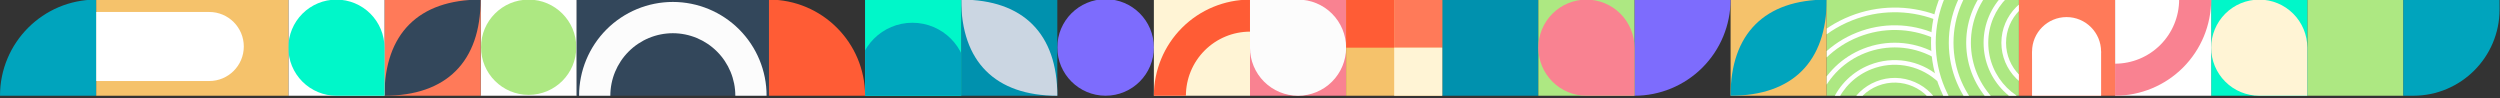
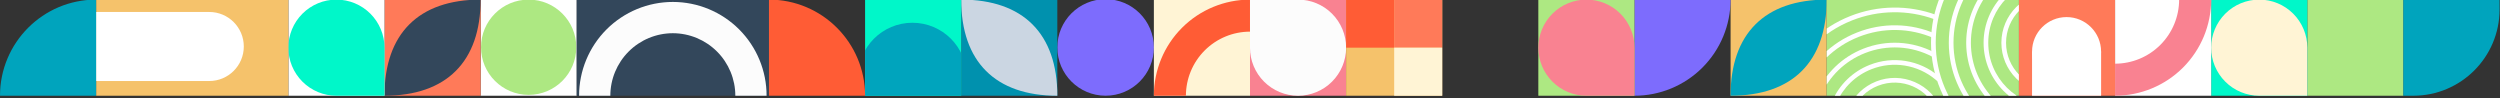
<svg xmlns="http://www.w3.org/2000/svg" xmlns:xlink="http://www.w3.org/1999/xlink" version="1.1" id="Capa_1" x="0px" y="0px" viewBox="0 0 1208.78 47.54" style="enable-background:new 0 0 1208.78 47.54;" xml:space="preserve">
  <rect x="0" y="0" width="1208.78" height="47.54" fill="#333333" stroke="none" />
  <style type="text/css">
	.st0{fill:#7D6CFD;}
	.st1{fill:#FFFFFF;}
	.st2{fill:#ADE882;}
	.st3{fill:#F5C26B;}
	.st4{fill:#00A4BD;}
	.st5{fill:#FF7A59;}
	.st6{fill:#33475B;}
	.st7{fill:#00F7C9;}
	.st8{fill:#FCFCFC;}
	.st9{fill:#0091AE;}
	.st10{fill:#CBD6E2;}
	.st11{fill:#F98291;}
	.st12{fill:#FFF4D5;}
	.st13{fill:#FF5C35;}
	.st14{clip-path:url(#SVGID_00000017496829863970181470000017195730316650805139_);fill:#ADE882;}
	.st15{clip-path:url(#SVGID_00000017496829863970181470000017195730316650805139_);}
	.st16{clip-path:url(#SVGID_00000031185902678748198450000007200016264778883759_);fill:#00A4BD;}
</style>
  <g>
    <g>
      <g>
        <g>
          <circle class="st0" cx="534.57" cy="22.94" r="23.34" />
          <g>
            <rect x="232.38" y="-0.19" class="st1" width="46.48" height="46.48" />
            <circle class="st2" cx="255.61" cy="22.84" r="23.03" />
          </g>
          <g>
            <rect x="836.76" y="-0.19" class="st3" width="46.48" height="46.48" />
            <path class="st4" d="M883.23-0.19c0,29.97-16.51,46.48-46.48,46.48C836.76,16.32,853.27-0.19,883.23-0.19z" />
          </g>
          <g>
            <rect x="185.9" y="-0.19" class="st5" width="46.48" height="46.48" />
            <path class="st6" d="M232.38-0.19c0,29.97-16.51,46.48-46.48,46.48C185.9,16.32,202.41-0.19,232.38-0.19z" />
          </g>
          <g>
            <rect x="139.43" y="-0.19" class="st1" width="46.48" height="46.48" />
            <path class="st7" d="M162.66,46.29c-6.16,0-12.07-2.45-16.43-6.81c-4.36-4.36-6.81-10.27-6.81-16.43l0,0       c0-6.16,2.45-12.07,6.81-16.43c4.36-4.36,10.27-6.81,16.43-6.81l0,0c6.16,0,12.07,2.45,16.43,6.81       c4.36,4.36,6.81,10.27,6.81,16.43v23.24H162.66z" />
          </g>
          <g>
            <rect x="1115.61" y="-0.19" class="st2" width="46.48" height="46.48" />
          </g>
          <g>
            <polygon class="st6" points="325.33,-0.19 278.85,-0.19 278.85,46.29 325.33,46.29 371.8,46.29 371.8,-0.19      " />
            <path class="st8" d="M357.39,14.22c-8.5-8.5-20.04-13.28-32.06-13.28s-23.56,4.78-32.06,13.28       c-8.5,8.5-13.28,20.04-13.28,32.06h15.11c0.01-8.01,3.2-15.7,8.86-21.36c5.67-5.67,13.35-8.85,21.36-8.86       c8.01,0.01,15.7,3.2,21.36,8.86c5.67,5.67,8.85,13.35,8.86,21.36h15.11C370.67,34.26,365.89,22.73,357.39,14.22z" />
          </g>
          <g>
            <polygon class="st3" points="92.95,-0.19 46.48,-0.19 46.48,46.29 92.95,46.29 139.43,46.29 139.43,-0.19      " />
            <g>
              <circle class="st1" cx="101.19" cy="22.48" r="16.69" />
              <rect x="46.48" y="5.79" transform="matrix(-1 -1.224647e-16 1.224647e-16 -1 147.669 44.964)" class="st1" width="54.72" height="33.39" />
            </g>
          </g>
          <g>
            <rect x="464.75" y="-0.19" transform="matrix(-1 -4.477542e-11 4.477542e-11 -1 975.976 46.097)" class="st9" width="46.48" height="46.48" />
            <path class="st10" d="M511.23,46.29c-29.97,0-46.48-16.51-46.48-46.48C494.72-0.19,511.23,16.32,511.23,46.29z" />
          </g>
          <g>
            <rect x="604.38" y="-0.19" class="st11" width="46.48" height="46.48" />
            <path class="st8" d="M604.38-0.19h23.24c6.16,0,12.07,2.45,16.43,6.81c4.36,4.36,6.81,10.27,6.81,16.43l0,0       c0,6.16-2.45,12.07-6.81,16.43c-4.36,4.36-10.27,6.81-16.43,6.81l0,0c-6.16,0-12.07-2.45-16.43-6.81       c-4.36-4.36-6.81-10.27-6.81-16.43V-0.19z" />
          </g>
          <path class="st0" d="M790.28,46.29c12.33,0,24.15-4.9,32.86-13.61c8.72-8.72,13.61-20.54,13.61-32.86h-46.48V46.29z" />
          <g>
            <rect x="557.91" y="-0.19" class="st12" width="46.48" height="46.48" />
            <g>
              <path class="st13" d="M573.4,46.29h-15.49c0-12.33,4.9-24.15,13.61-32.86c8.72-8.72,20.54-13.61,32.86-13.61V15.3        c-8.21,0.01-16.09,3.28-21.9,9.09C576.68,30.2,573.41,38.07,573.4,46.29L573.4,46.29z" />
            </g>
          </g>
          <g>
            <rect x="1069.13" y="-0.19" class="st7" width="46.48" height="46.48" />
            <path class="st12" d="M1092.37,46.29c-6.16,0-12.07-2.45-16.43-6.81c-4.36-4.36-6.81-10.27-6.81-16.43l0,0       c0-6.16,2.45-12.07,6.81-16.43c4.36-4.36,10.27-6.81,16.43-6.81l0,0c6.16,0,12.07,2.45,16.43,6.81       c4.36,4.36,6.81,10.27,6.81,16.43v23.24H1092.37z" />
          </g>
          <g>
            <rect x="1022.66" y="-0.19" class="st1" width="46.48" height="46.48" />
            <g>
              <path class="st11" d="M1053.64-0.19h15.49c0,12.33-4.9,24.15-13.61,32.86c-8.72,8.72-20.54,13.61-32.86,13.61V30.79        c8.21-0.01,16.09-3.28,21.9-9.09C1050.36,15.9,1053.63,8.03,1053.64-0.19L1053.64-0.19z" />
            </g>
          </g>
          <g>
            <g>
              <defs>
                <polygon id="SVGID_1_" points="929.71,-0.19 883.23,-0.19 883.23,46.29 929.71,46.29 976.18,46.29 976.18,-0.19        " />
              </defs>
              <clipPath id="SVGID_00000178924821271984533430000012388016596078866363_">
                <use xlink:href="#SVGID_1_" style="overflow:visible;" />
              </clipPath>
              <polygon style="clip-path:url(#SVGID_00000178924821271984533430000012388016596078866363_);fill:#ADE882;" points="        929.71,-0.19 883.23,-0.19 883.23,46.29 929.71,46.29 976.18,46.29 976.18,-0.19       " />
              <g style="clip-path:url(#SVGID_00000178924821271984533430000012388016596078866363_);">
                <path class="st1" d="M992.05,45.04c-13.43,0-24.36-10.93-24.36-24.36c0-13.43,10.93-24.36,24.36-24.36         s24.36,10.93,24.36,24.36C1016.42,34.11,1005.49,45.04,992.05,45.04z M992.05-1.42c-12.18,0-22.1,9.91-22.1,22.1         s9.91,22.1,22.1,22.1c12.18,0,22.1-9.91,22.1-22.1S1004.24-1.42,992.05-1.42z" />
                <path class="st1" d="M992.05,53.64c-18.18,0-32.96-14.79-32.96-32.96s14.79-32.96,32.96-32.96s32.96,14.79,32.96,32.96         S1010.23,53.64,992.05,53.64z M992.05-10.02c-16.93,0-30.7,13.77-30.7,30.7c0,16.93,13.77,30.7,30.7,30.7         c16.93,0,30.7-13.77,30.7-30.7C1022.75,3.75,1008.98-10.02,992.05-10.02z" />
                <path class="st1" d="M992.05,62.04c-22.81,0-41.37-18.56-41.37-41.37c0-22.81,18.56-41.36,41.37-41.36         c22.81,0,41.37,18.56,41.37,41.36C1033.42,43.49,1014.86,62.04,992.05,62.04z M992.05-18.42c-21.56,0-39.1,17.54-39.1,39.1         c0,21.56,17.54,39.1,39.1,39.1c21.56,0,39.1-17.54,39.1-39.1C1031.15-0.88,1013.61-18.42,992.05-18.42z" />
                <path class="st1" d="M992.05,70.45c-27.45,0-49.78-22.33-49.78-49.78c0-27.45,22.33-49.78,49.78-49.78         s49.78,22.33,49.78,49.78C1041.83,48.12,1019.5,70.45,992.05,70.45z M992.05-26.83c-26.2,0-47.51,21.31-47.51,47.51         s21.31,47.51,47.51,47.51c26.2,0,47.51-21.31,47.51-47.51S1018.25-26.83,992.05-26.83z" />
                <path class="st1" d="M992.05,79.05c-32.19,0-58.38-26.19-58.38-58.38s26.19-58.38,58.38-58.38         c32.19,0,58.38,26.19,58.38,58.38S1024.24,79.05,992.05,79.05z M992.05-35.43c-30.94,0-56.11,25.17-56.11,56.11         s25.17,56.11,56.11,56.11c30.94,0,56.11-25.17,56.11-56.11S1022.99-35.43,992.05-35.43z" />
              </g>
              <g style="clip-path:url(#SVGID_00000178924821271984533430000012388016596078866363_);">
                <path class="st1" d="M893.47,70.98c-2.39-6.05-2.28-12.67,0.31-18.64c2.59-5.97,7.35-10.57,13.4-12.96         c6.05-2.39,12.68-2.28,18.64,0.31c5.97,2.59,10.57,7.35,12.96,13.4l-2.11,0.83c-4.47-11.33-17.33-16.91-28.67-12.44         c-5.49,2.17-9.81,6.34-12.16,11.76c-2.35,5.41-2.45,11.42-0.28,16.91L893.47,70.98z" />
                <path class="st1" d="M885.47,74.14c-3.23-8.19-3.08-17.15,0.42-25.23c3.51-8.08,9.95-14.31,18.14-17.54         c11.25-4.44,24.01-2.37,33.29,5.4c0.31,0.26,0.61,0.52,0.91,0.79l-1.52,1.68c-0.28-0.25-0.56-0.5-0.85-0.74         c-8.65-7.24-20.53-9.17-31.01-5.03c-7.63,3.01-13.63,8.81-16.89,16.33c-3.26,7.52-3.4,15.86-0.39,23.49L885.47,74.14z" />
                <path class="st1" d="M877.65,77.22c-4.06-10.28-3.87-21.52,0.53-31.66c4.4-10.14,12.48-17.95,22.76-22.01         c11.19-4.42,23.73-3.75,34.39,1.84l-1.05,2.01c-10.08-5.28-21.93-5.91-32.51-1.74c-9.71,3.83-17.35,11.22-21.51,20.8         c-4.16,9.58-4.34,20.21-0.5,29.92L877.65,77.22z" />
                <path class="st1" d="M869.83,80.31c-10.08-25.53,2.49-54.5,28.02-64.58c12.37-4.88,25.9-4.65,38.09,0.64l-0.9,2.08         c-11.64-5.05-24.55-5.27-36.36-0.61c-24.37,9.62-36.37,37.27-26.75,61.64L869.83,80.31z" />
                <path class="st1" d="M861.83,83.47c-5.73-14.5-5.46-30.37,0.75-44.67c6.21-14.3,17.61-25.33,32.12-31.06         c13.3-5.25,28.01-5.44,41.43-0.55l-0.78,2.13c-12.89-4.71-27.03-4.52-39.82,0.53c-28.78,11.36-42.95,44.01-31.59,72.79         L861.83,83.47z" />
              </g>
            </g>
          </g>
          <g>
            <rect x="976.18" y="-0.19" class="st5" width="46.48" height="46.48" />
            <g>
              <circle class="st1" cx="999.21" cy="24.95" r="16.69" />
              <rect x="988.54" y="18.92" transform="matrix(-8.882366e-07 1 -1 -8.882366e-07 1034.83 -963.597)" class="st1" width="21.34" height="33.39" />
            </g>
          </g>
          <g>
-             <rect x="418.28" y="-0.19" transform="matrix(-1 -1.224647e-16 1.224647e-16 -1 883.026 46.097)" class="st9" width="46.48" height="46.48" />
            <g>
              <defs>
                <rect id="SVGID_00000063607774364402811690000017828651216985678728_" x="418.28" y="-0.19" width="46.48" height="46.48" />
              </defs>
              <use xlink:href="#SVGID_00000063607774364402811690000017828651216985678728_" style="overflow:visible;fill:#00F7C9;" />
              <clipPath id="SVGID_00000011018226677741937460000005751700594649980093_">
                <use xlink:href="#SVGID_00000063607774364402811690000017828651216985678728_" style="overflow:visible;" />
              </clipPath>
              <circle style="clip-path:url(#SVGID_00000011018226677741937460000005751700594649980093_);fill:#00A4BD;" cx="441.16" cy="37.28" r="26.28" />
            </g>
          </g>
          <g>
            <g>
-               <rect x="697.33" y="-0.19" transform="matrix(-1 -4.477542e-11 4.477542e-11 -1 1441.141 46.097)" class="st9" width="46.48" height="46.48" />
-             </g>
+               </g>
          </g>
          <g>
            <g>
              <rect x="650.86" y="-0.19" transform="matrix(-1 -4.477542e-11 4.477542e-11 -1 1348.191 46.097)" class="st3" width="46.48" height="46.48" />
            </g>
            <rect x="650.86" y="-0.19" class="st13" width="23.24" height="23.24" />
            <rect x="674.1" y="-0.19" class="st5" width="23.24" height="23.24" />
            <rect x="674.1" y="23.05" class="st12" width="23.24" height="23.24" />
          </g>
          <g>
            <g>
              <g>
                <rect x="743.81" y="-0.19" transform="matrix(-1 -4.520574e-11 4.520574e-11 -1 1534.091 46.097)" class="st2" width="46.48" height="46.48" />
              </g>
            </g>
            <path class="st11" d="M767.05,46.29c-6.16,0-12.07-2.45-16.43-6.81c-4.36-4.36-6.81-10.27-6.81-16.43l0,0       c0-6.16,2.45-12.07,6.81-16.43c4.36-4.36,10.27-6.81,16.43-6.81l0,0c6.16,0,12.07,2.45,16.43,6.81       c4.36,4.36,6.81,10.27,6.81,16.43v23.24H767.05z" />
          </g>
        </g>
      </g>
      <path class="st13" d="M371.8-0.19L371.8-0.19l0,46.48h46.48l0,0C418.28,20.62,397.47-0.19,371.8-0.19z" />
      <path class="st4" d="M46.48-0.19C20.81-0.19,0,20.62,0,46.29l0,0h46.48L46.48-0.19L46.48-0.19z" />
    </g>
    <path class="st4" d="M1162.04-0.24h46.53v4.8c0,23.05-18.69,41.73-41.73,41.73h-4.8V-0.24z" />
  </g>
</svg>